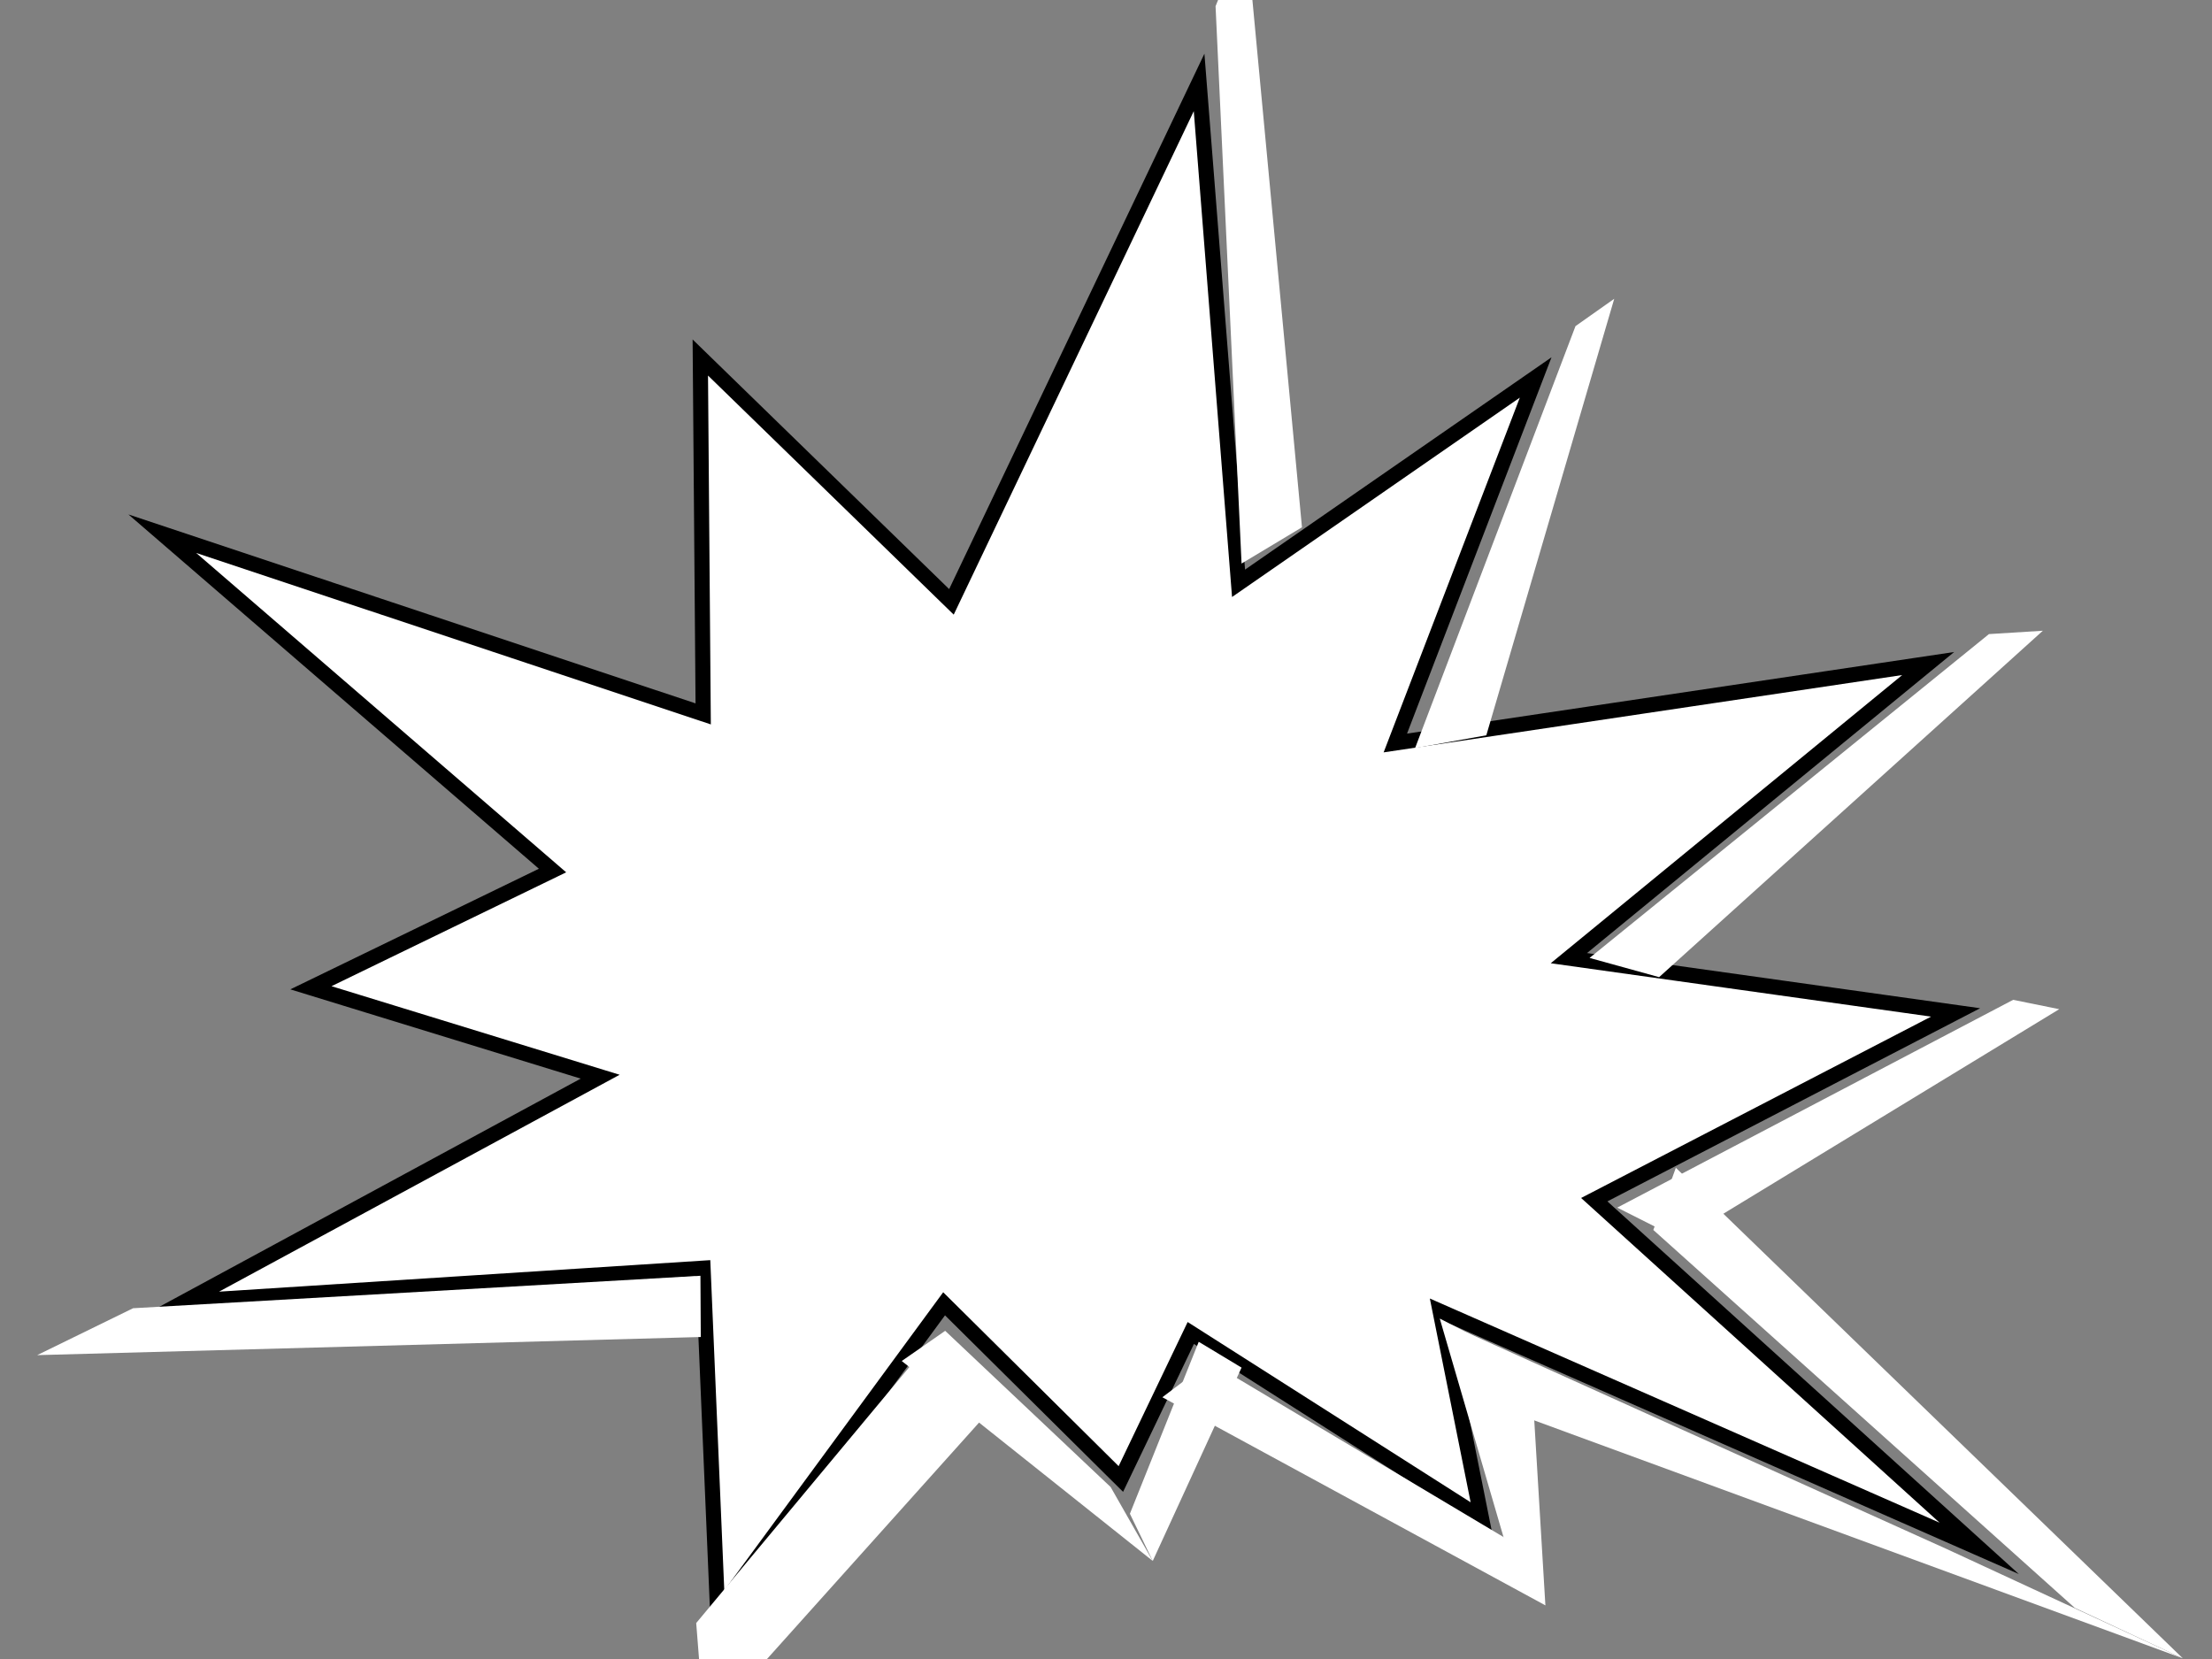
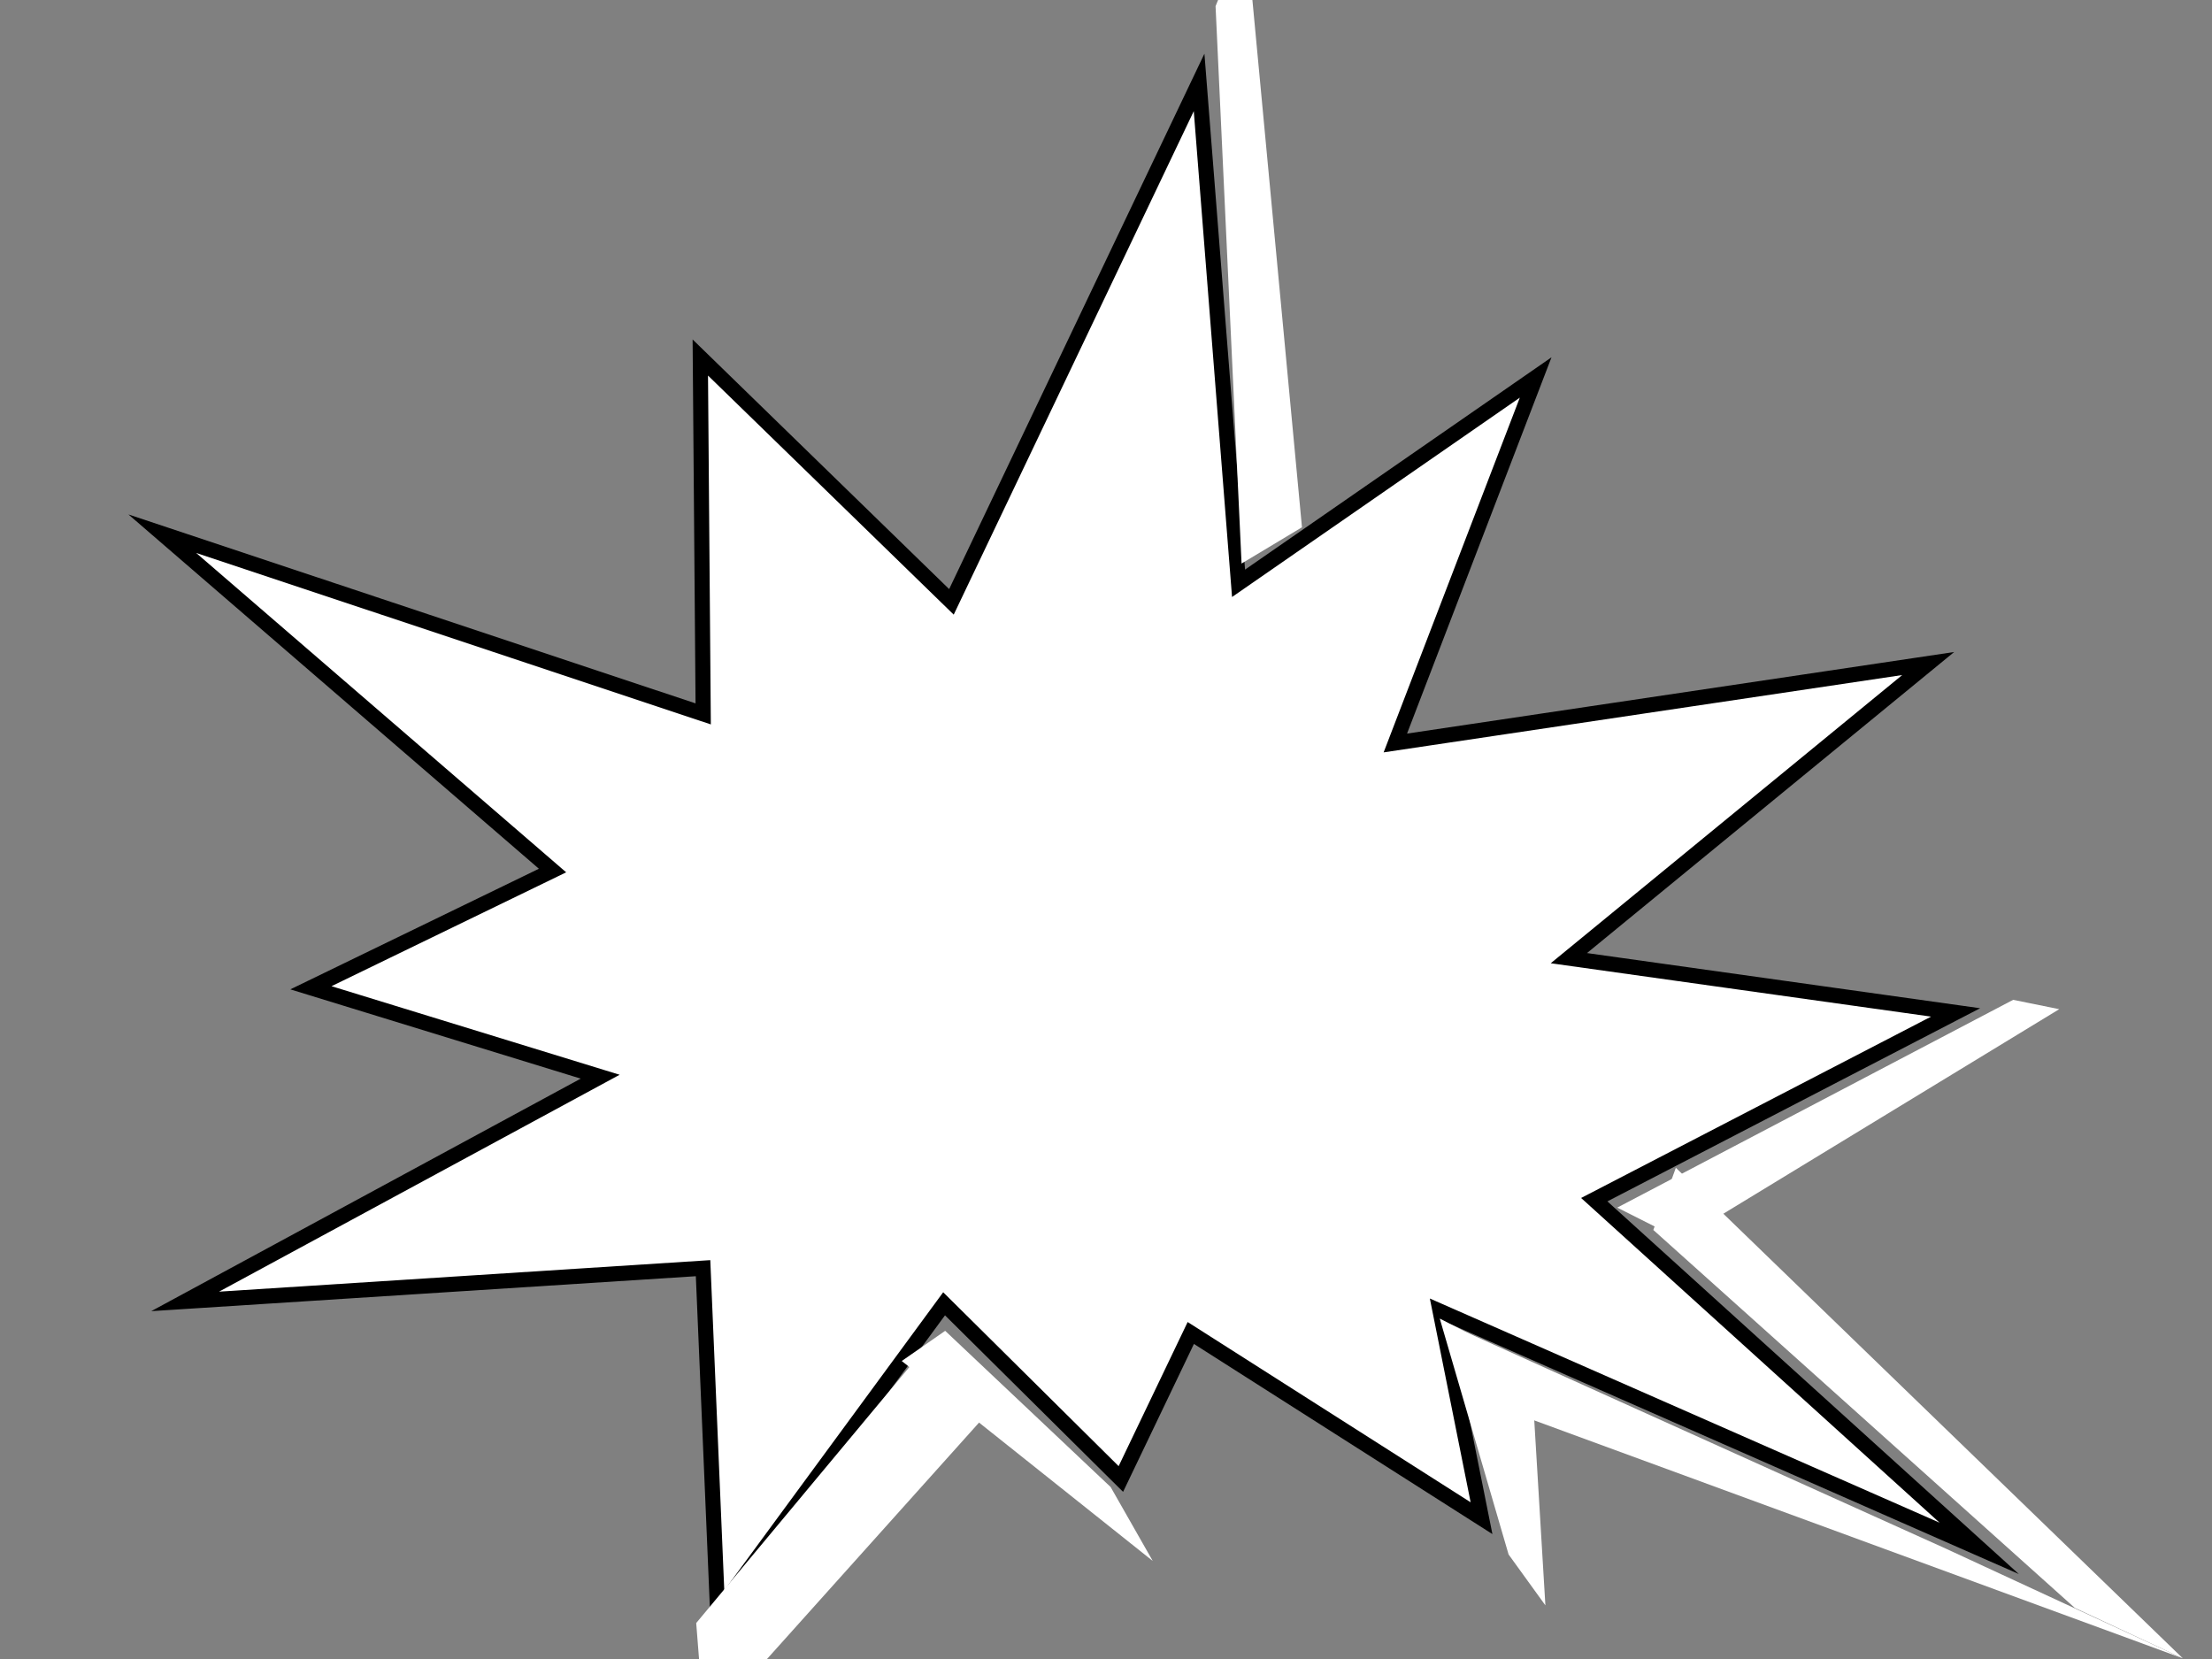
<svg xmlns="http://www.w3.org/2000/svg" width="640" height="480">
  <rect width="100%" height="100%" fill="#808080" stroke="none" />
  <title>pow</title>
  <g>
    <title>Layer 1</title>
    <g>
      <polygon points="346.935,23.846 275.28,174.138 202.621,103.436 203.454,206.552 46.957,154.414 159.866,251.873 89.957,285.794 173.654,311.52 53.57,376.536 203.418,366.923 207.634,466.459 273.157,377.228 324.3,427.92 344.533,385.674 428.649,439.257 416.67,379.395 572.645,447.989 461.267,347.104 565.818,292.926 453.922,277.223 557.886,191.979 403.716,214.967 444.313,109.217 358.351,168.767 " stroke-miterlimit="7" stroke-width="4.375" stroke="#000000" fill="#ffffff" />
      <polygon fill="#ffffff" points="360.478,-20 351.7,1.798 359.222,163.049 376.7,152.561 " />
-       <polygon fill="#ffffff" points="591.06,182.492 575.463,183.464 459.911,277.158 480.032,282.718 " />
      <polygon fill="#ffffff" points="595.798,291.986 582.464,289.283 467.918,349.399 486.301,358.667 " />
      <polygon fill="#ffffff" points="600.32,465.233 631.551,479.806 484.876,337.873 478.36,355.868 " />
      <polygon fill="#ffffff" points="631.551,479.806 562.966,448.054 424.014,385.361 425.653,404.268 " />
      <polygon fill="#ffffff" points="436.48,449.751 447.129,464.481 442.953,395.035 416.566,381.497 " />
      <polygon fill="#ffffff" points="201.435,469.598 203.839,500.161 289.278,404.899 266.785,391.11 " />
-       <polygon fill="#ffffff" points="38.498,378.514 10.748,392.082 202.758,386.837 202.657,369.122 " />
-       <polygon fill="#ffffff" points="326.913,437.972 333.526,451.632 359.222,395.693 346.829,388.22 " />
      <polygon fill="#ffffff" points="333.526,451.632 321.342,430.243 273.47,385.048 260.903,393.78 " />
-       <polygon fill="#ffffff" points="447.129,464.481 439.197,447.205 349.926,393.969 336.311,404.268 " />
-       <polygon fill="#ffffff" points="467.049,86.446 455.837,94.358 409.429,216.443 430.04,212.739 " />
    </g>
  </g>
</svg>